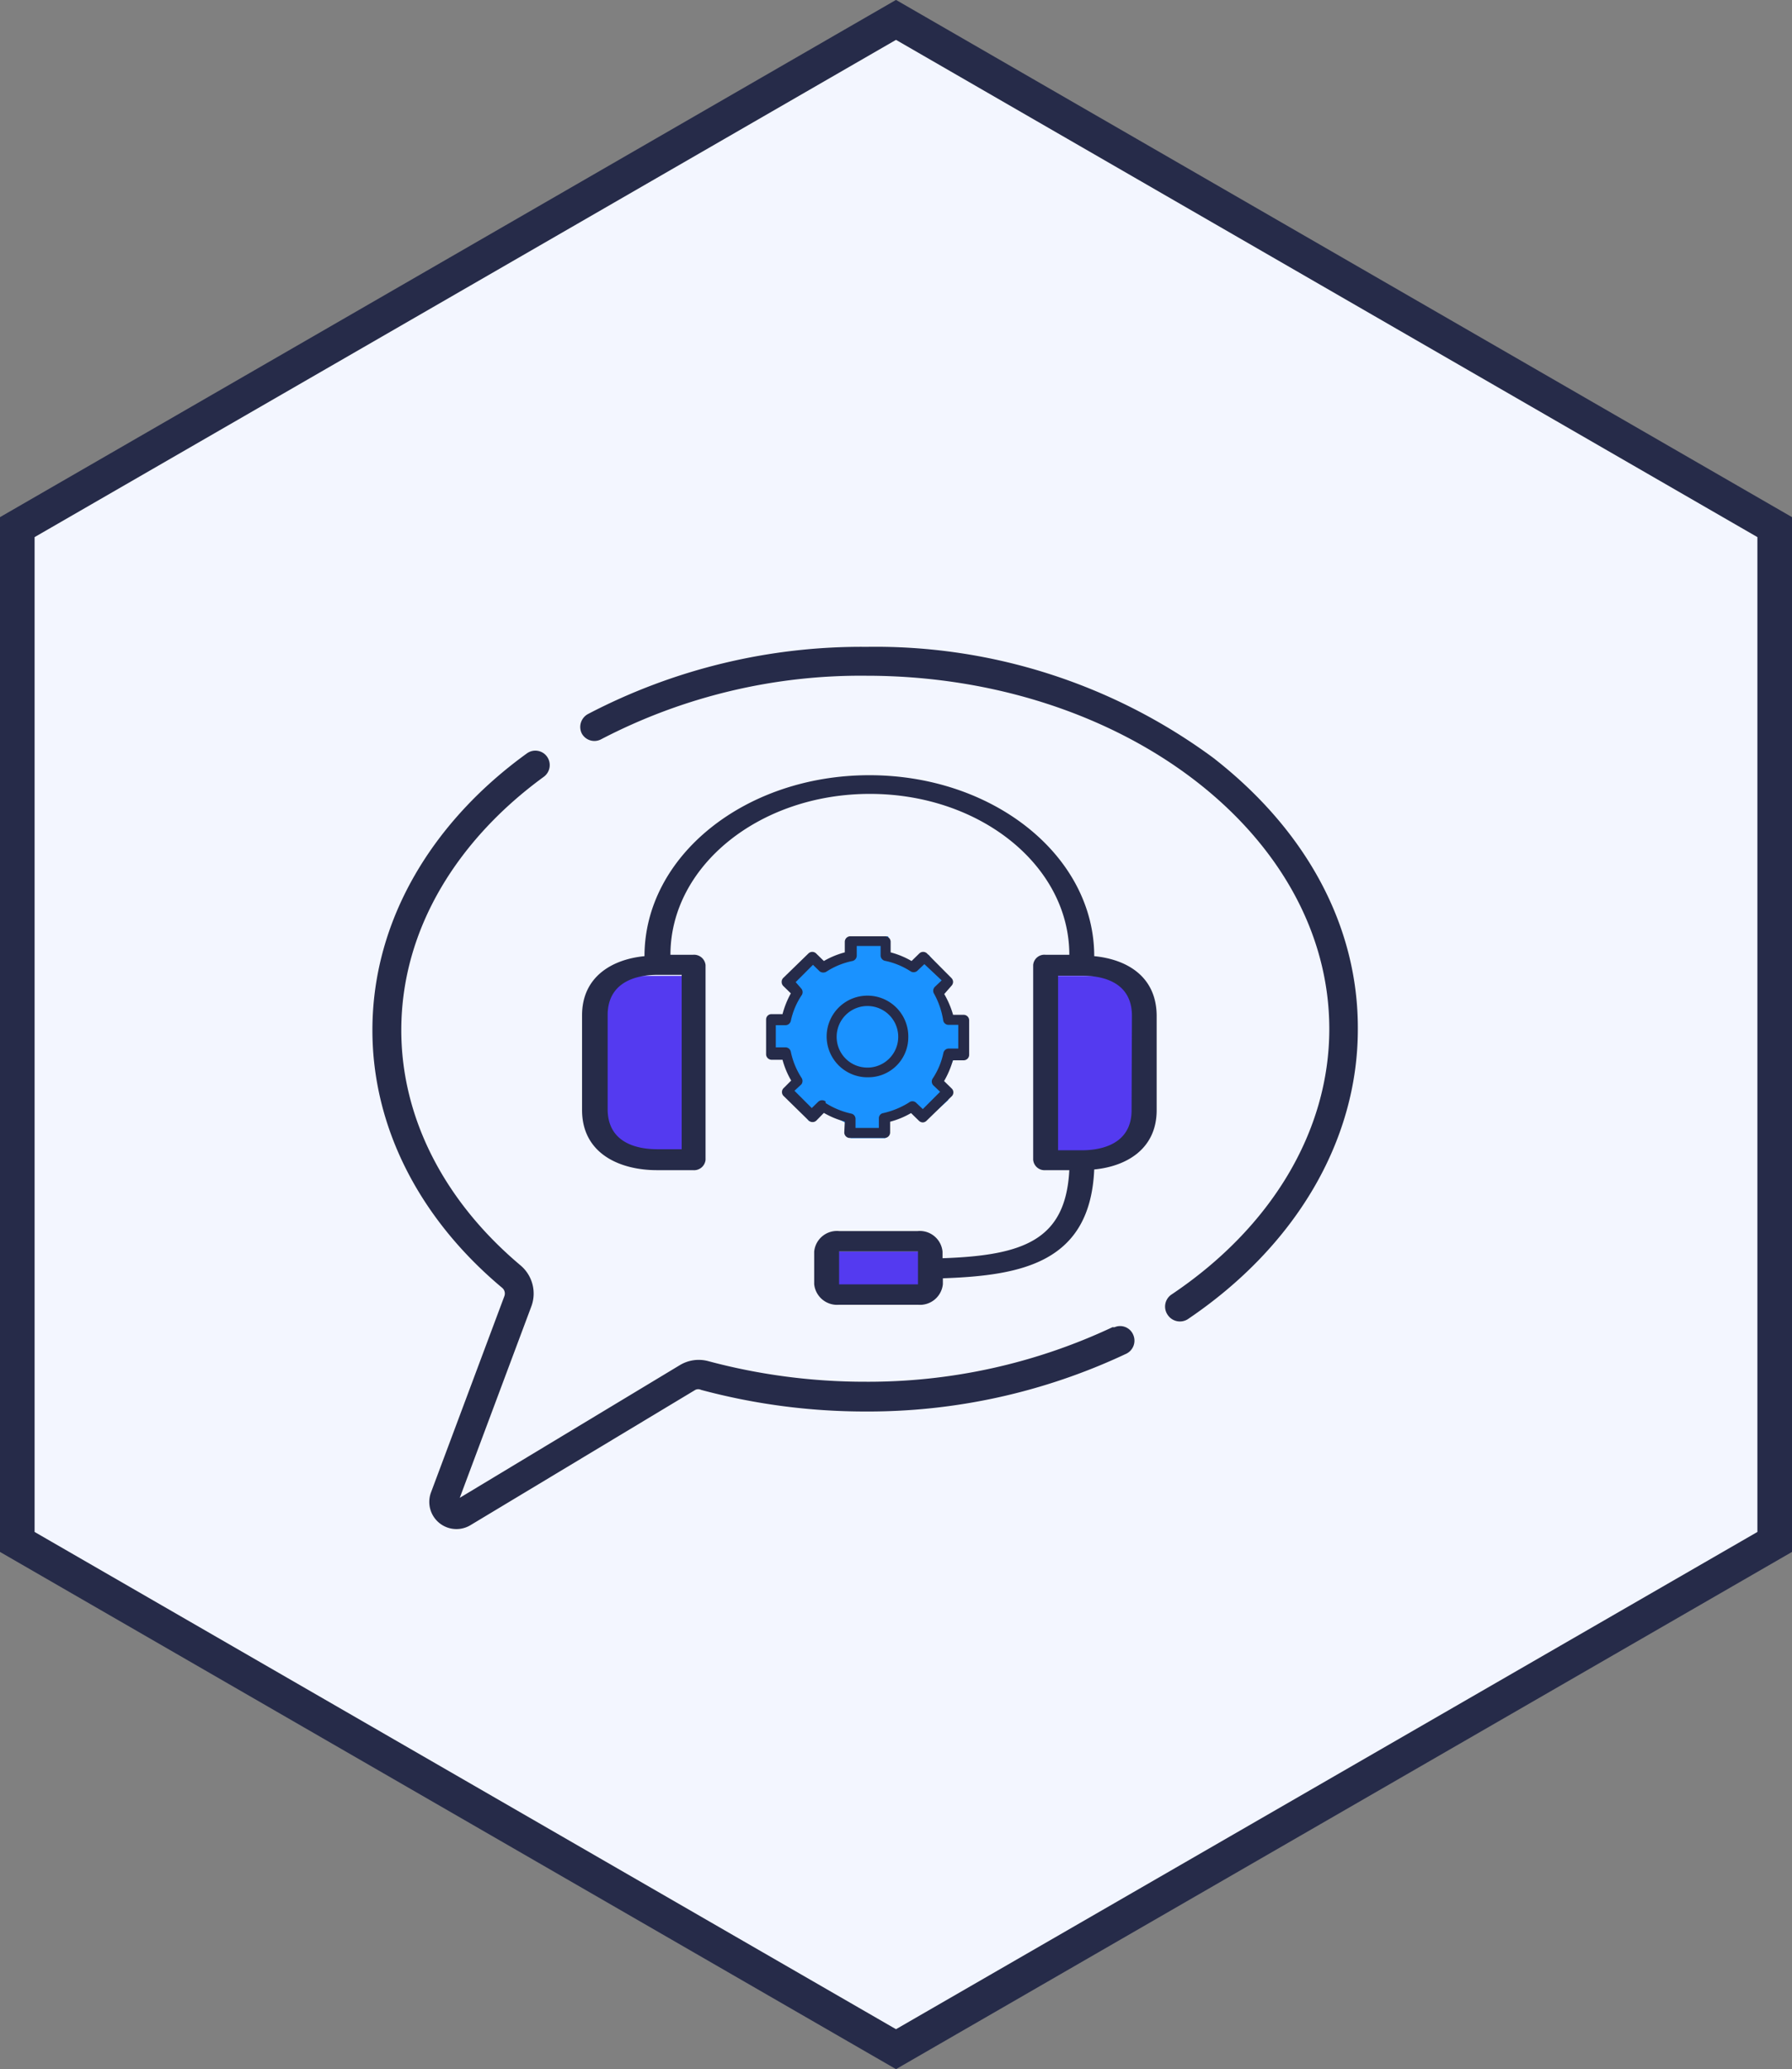
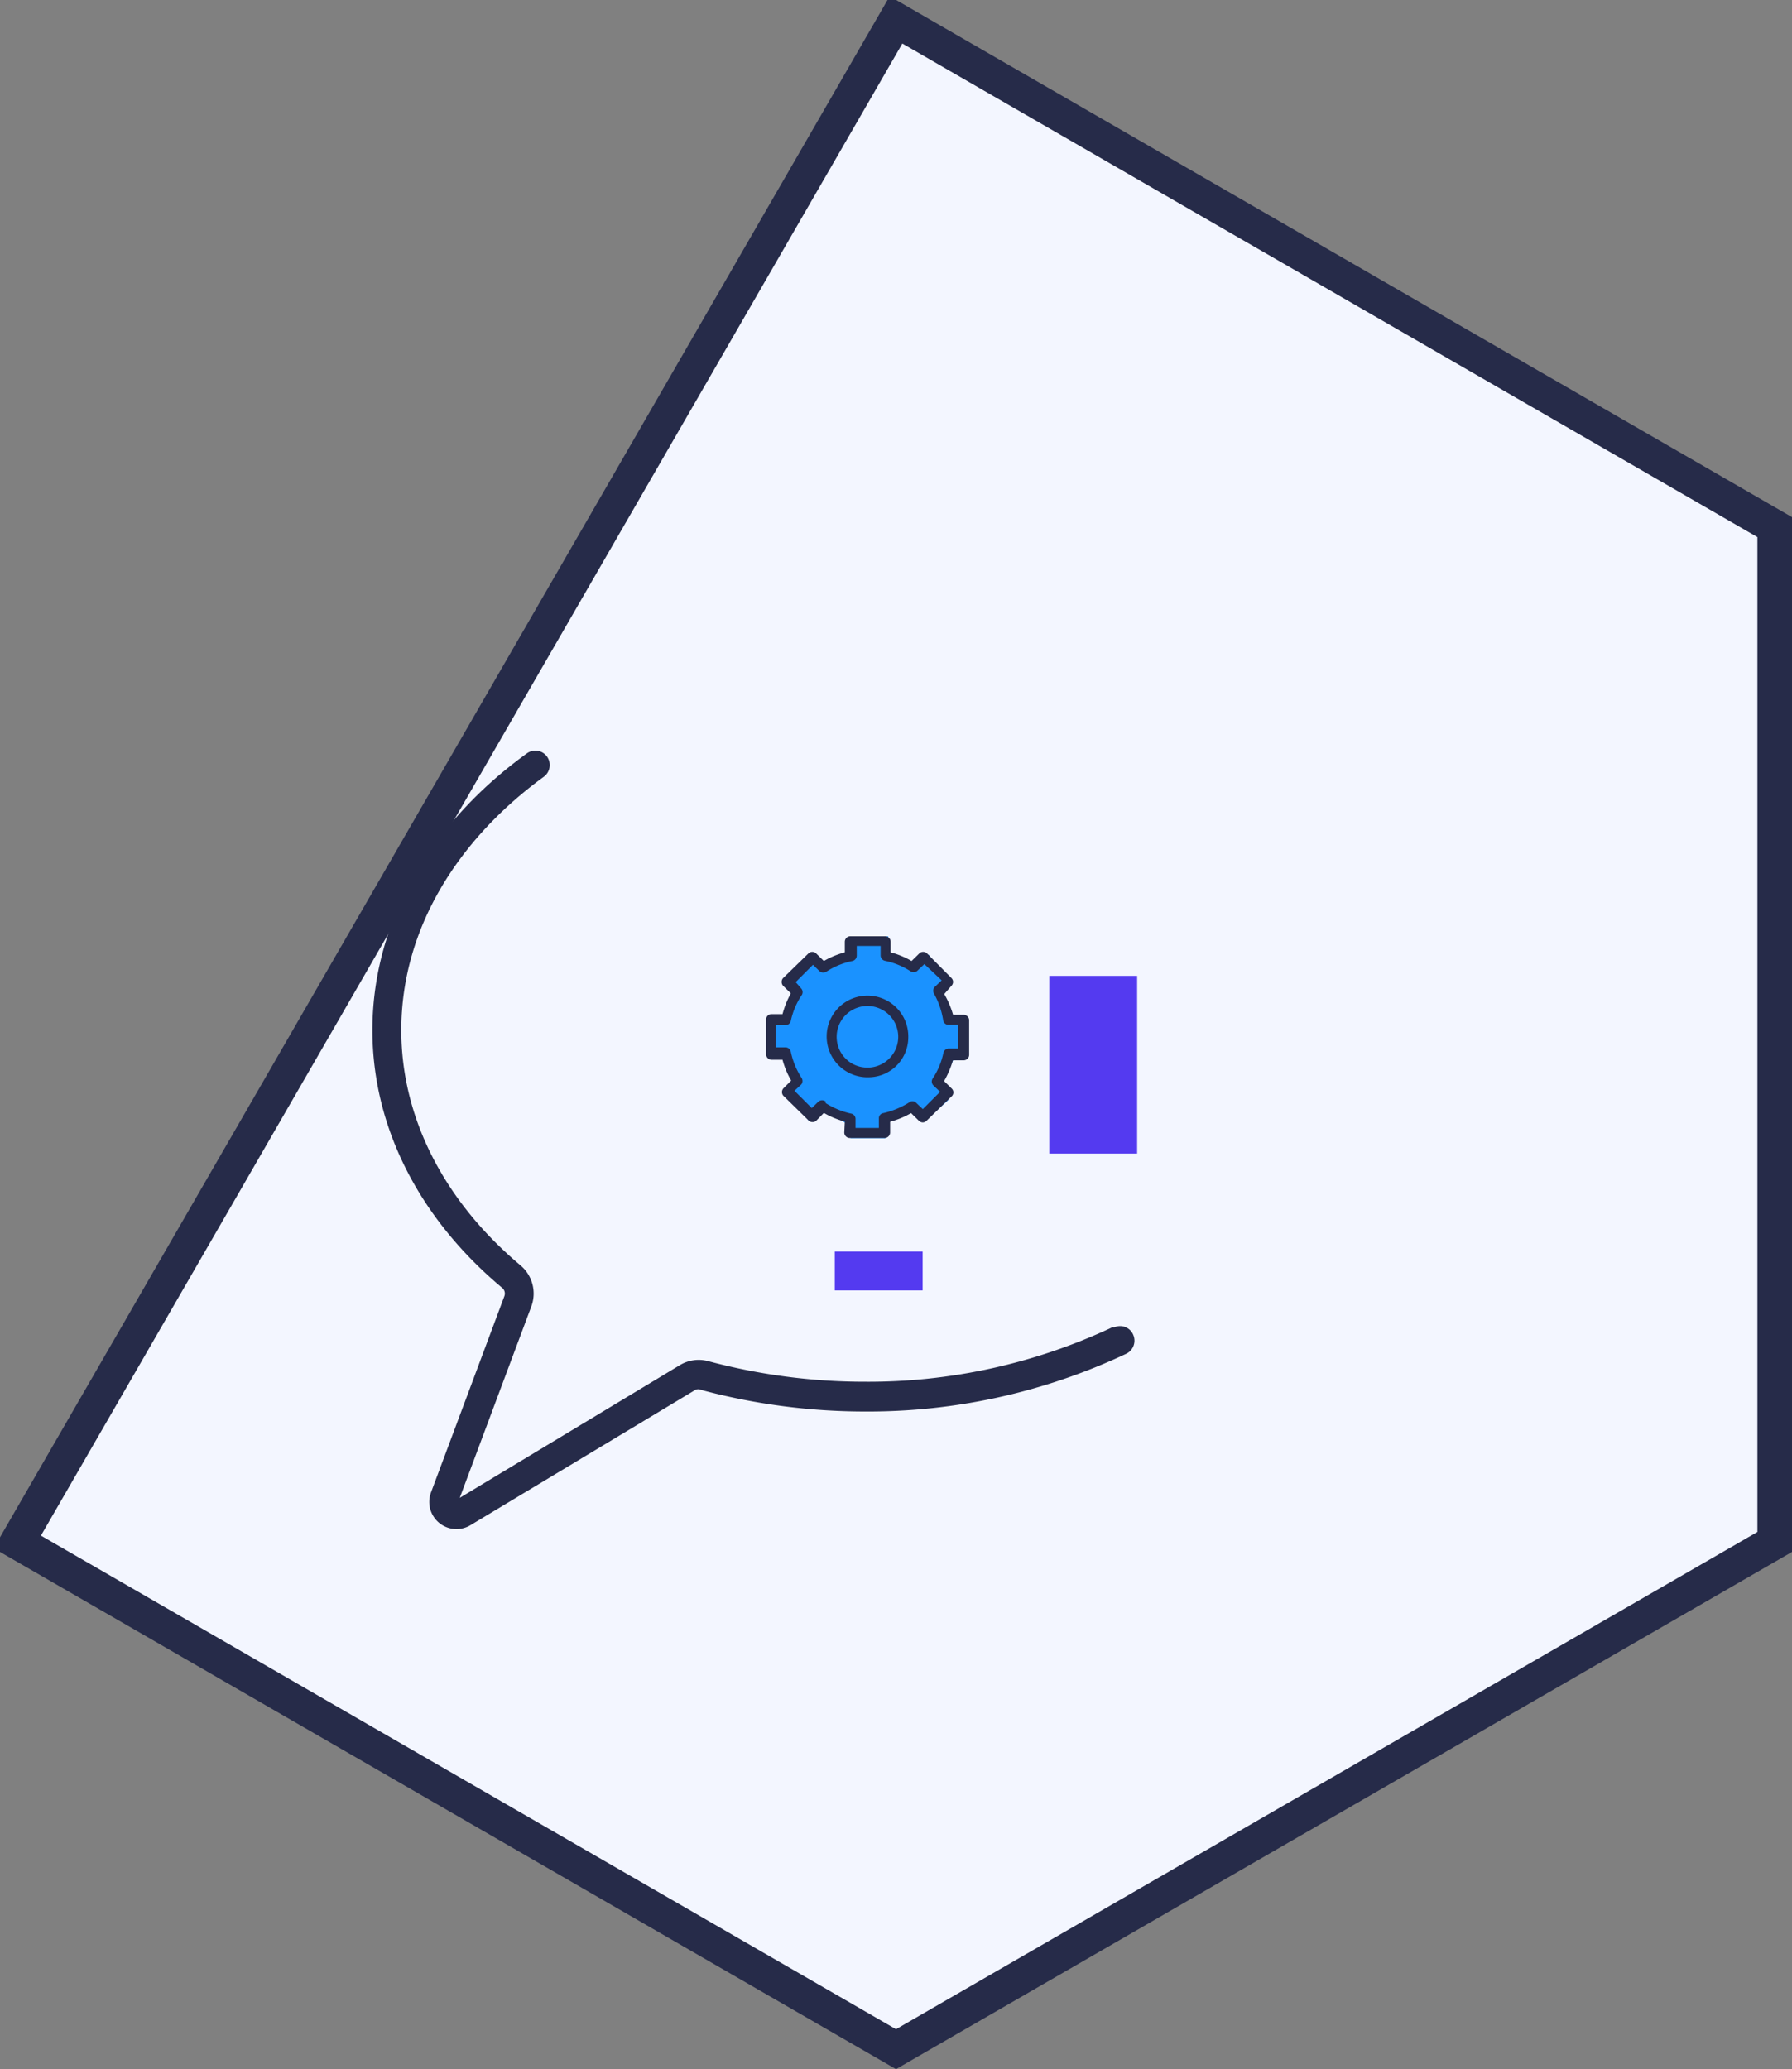
<svg xmlns="http://www.w3.org/2000/svg" id="Layer_1" data-name="Layer 1" viewBox="0 0 103.6 119.61">
  <rect x="0" y="0" width="103.6" height="119.61" fill="#808080" stroke="none" />
  <defs>
    <style>.cls-1{fill:#f3f6ff;stroke:#262b49;stroke-width:2px;}.cls-1,.cls-2{fill-rule:evenodd;}.cls-2{fill:#1a92ff;}.cls-3{fill:#262b49;}.cls-4{fill:#543af0;}</style>
  </defs>
-   <path id="Polygon" class="cls-1" d="M51.8,1.16l50.8,29.32V89.14L51.8,118.46,1,89.14V30.48Z" transform="translate(0 -0.01)" />
+   <path id="Polygon" class="cls-1" d="M51.8,1.16l50.8,29.32V89.14L51.8,118.46,1,89.14Z" transform="translate(0 -0.01)" />
  <polygon id="Path-3" class="cls-2" points="47.08 55.35 45.59 56.53 46.13 57.49 45.41 58.85 44.64 59.21 44.64 60.86 45.41 61.1 46.13 62.43 45.59 63.3 46.77 64.8 47.62 64.2 49.17 65.07 49.17 65.79 51.18 65.79 51.35 64.8 52.83 64.2 53.47 64.8 54.82 63.59 54.4 62.78 55.19 61.1 55.93 61.1 55.93 58.85 55.19 58.85 54.4 57.49 54.82 56.77 53.69 55.18 52.83 55.84 51.35 55.18 51.35 54.12 49.17 54.32 49.17 55.18 47.62 55.84 47.08 55.35" />
  <path id="Shape" class="cls-3" d="M48.81,65.47a.32.32,0,0,0,.33.32h2a.32.32,0,0,0,.32-.32h0v-.62a4.91,4.91,0,0,0,1.21-.5l.45.44a.33.33,0,0,0,.23.1.32.32,0,0,0,.22-.1l1.46-1.42a.31.31,0,0,0,0-.43v0l-.45-.44a5.28,5.28,0,0,0,.51-1.2h.62a.32.32,0,0,0,.32-.32h0V59a.32.32,0,0,0-.32-.33H55.1a5.28,5.28,0,0,0-.51-1.2L55,57a.34.34,0,0,0,.1-.23.33.33,0,0,0-.1-.23L53.6,55.13a.32.32,0,0,0-.46,0l-.44.43a4.91,4.91,0,0,0-1.21-.5v-.61a.32.32,0,0,0-.32-.32h-2a.32.32,0,0,0-.33.32h0v.61a4.91,4.91,0,0,0-1.21.5l-.44-.43a.32.32,0,0,0-.46,0l-1.45,1.41a.32.32,0,0,0-.09.23.33.33,0,0,0,.09.23l.44.43a5.19,5.19,0,0,0-.48,1.2h-.63a.31.31,0,0,0-.32.31h0v2a.32.32,0,0,0,.09.23.33.33,0,0,0,.23.1h.63a4.84,4.84,0,0,0,.5,1.2l-.44.44a.32.32,0,0,0,0,.45h0l1.45,1.42a.32.32,0,0,0,.23.09h0a.31.31,0,0,0,.22-.09l.43-.44a4.91,4.91,0,0,0,1.21.5Zm-1.08-1.79a.33.33,0,0,0-.41,0l-.39.38-1-1,.4-.37a.33.33,0,0,0,0-.39,4.43,4.43,0,0,1-.61-1.49.32.32,0,0,0-.31-.26h-.56V59.27h.55a.32.32,0,0,0,.32-.25,4.27,4.27,0,0,1,.61-1.46.32.32,0,0,0,0-.4L46,56.78l1-1,.39.38a.35.35,0,0,0,.41,0,4.36,4.36,0,0,1,1.48-.6.32.32,0,0,0,.25-.31v-.56h1.38v.54a.32.32,0,0,0,.26.32,4.34,4.34,0,0,1,1.48.61.32.32,0,0,0,.4-.05l.39-.37,1,.94-.39.37a.32.32,0,0,0-.05.4A4.65,4.65,0,0,1,54.53,59a.31.31,0,0,0,.31.25h.56v1.37h-.54a.32.32,0,0,0-.32.25,4.24,4.24,0,0,1-.63,1.5.32.32,0,0,0,.05.38l.39.37-1,1-.4-.38a.31.31,0,0,0-.4,0,4.78,4.78,0,0,1-1.48.61.3.3,0,0,0-.26.31v.55H49.46v-.52a.31.31,0,0,0-.25-.31,4.59,4.59,0,0,1-1.48-.61Z" transform="translate(0 -0.01)" />
-   <rect class="cls-4" x="35.01" y="56.41" width="4.68" height="10.27" />
  <rect class="cls-4" x="60.66" y="56.41" width="5.08" height="10.27" />
  <rect class="cls-4" x="48.26" y="72.34" width="5.08" height="2.25" />
-   <path class="cls-3" d="M63.26,55.28c0-5.78-5.81-10.46-13-10.46s-13,4.68-13,10.46c-1.86.18-3.61,1.18-3.61,3.42v5.47c0,2.55,2.22,3.48,4.33,3.48h2.08a.67.67,0,0,0,.73-.59V55.79a.67.67,0,0,0-.73-.59H38.76c0-5.14,5.16-9.3,11.53-9.3s11.53,4.15,11.53,9.3H60.45a.65.65,0,0,0-.72.59V67.05a.66.66,0,0,0,.72.6h1.37c-.21,4-2.58,4.93-7.33,5.09v-.38a1.32,1.32,0,0,0-1.44-1.19H48.51a1.32,1.32,0,0,0-1.44,1.19v1.88a1.33,1.33,0,0,0,1.44,1.19h4.56a1.33,1.33,0,0,0,1.44-1.19V73.9c4.59-.16,8.52-.92,8.75-6.29,1.86-.18,3.61-1.18,3.61-3.43V58.71C66.85,56.43,65.12,55.46,63.26,55.28ZM39.41,56.36V66.44H38c-1.06,0-2.87-.3-2.87-2.32V58.69c0-2,1.79-2.33,2.87-2.33Zm13.66,17v.89H48.51V72.35h4.56Zm12.35-9.18c0,2-1.8,2.32-2.87,2.32H61.17V56.41h1.4c1.07,0,2.87.3,2.87,2.32Z" transform="translate(0 -0.01)" />
  <path id="Shape-3" class="cls-3" d="M52.51,60a2.36,2.36,0,1,0-2.45,2.28h.09a2.31,2.31,0,0,0,2.36-2.27Zm-4.14,0a1.78,1.78,0,1,1,1.85,1.72h-.07A1.77,1.77,0,0,1,48.37,60Z" transform="translate(0 -0.01)" />
  <path id="Path" class="cls-3" d="M64.33,76.72A33.18,33.18,0,0,1,50,79.88a35,35,0,0,1-9.05-1.19,2.11,2.11,0,0,0-1.63.22L26.58,86.59l4.14-11.07a2.13,2.13,0,0,0-.62-2.36c-4.45-3.74-6.9-8.57-6.9-13.6,0-6,3.42-11.14,8.24-14.65a.84.84,0,0,0,.18-1.17.83.83,0,0,0-1.16-.18h0c-5.32,3.84-8.93,9.5-8.93,16,0,5.54,2.66,10.84,7.5,14.89a.43.43,0,0,1,.13.48L24.92,86.27a1.57,1.57,0,0,0,2.28,1.9l13-7.82a.38.38,0,0,1,.33,0A36.58,36.58,0,0,0,50,81.6a35,35,0,0,0,15.07-3.32.84.84,0,0,0,.45-1.1.82.82,0,0,0-1.09-.45l-.09,0Z" transform="translate(0 -0.01)" />
-   <path id="Path-2" class="cls-3" d="M70.12,43.8a32.89,32.89,0,0,0-20-6.4A34.12,34.12,0,0,0,34,41.28a.85.85,0,0,0-.37,1.12.83.83,0,0,0,1.11.35h0a32.48,32.48,0,0,1,15.34-3.68c14.76,0,26.77,9.16,26.77,20.42,0,5.88-3.33,11.47-9.14,15.36a.84.84,0,0,0-.2,1.17h0a.85.85,0,0,0,1.15.25h0c6.23-4.2,9.84-10.31,9.84-16.76C78.53,53.55,75.53,48,70.12,43.8Z" transform="translate(0 -0.01)" />
</svg>